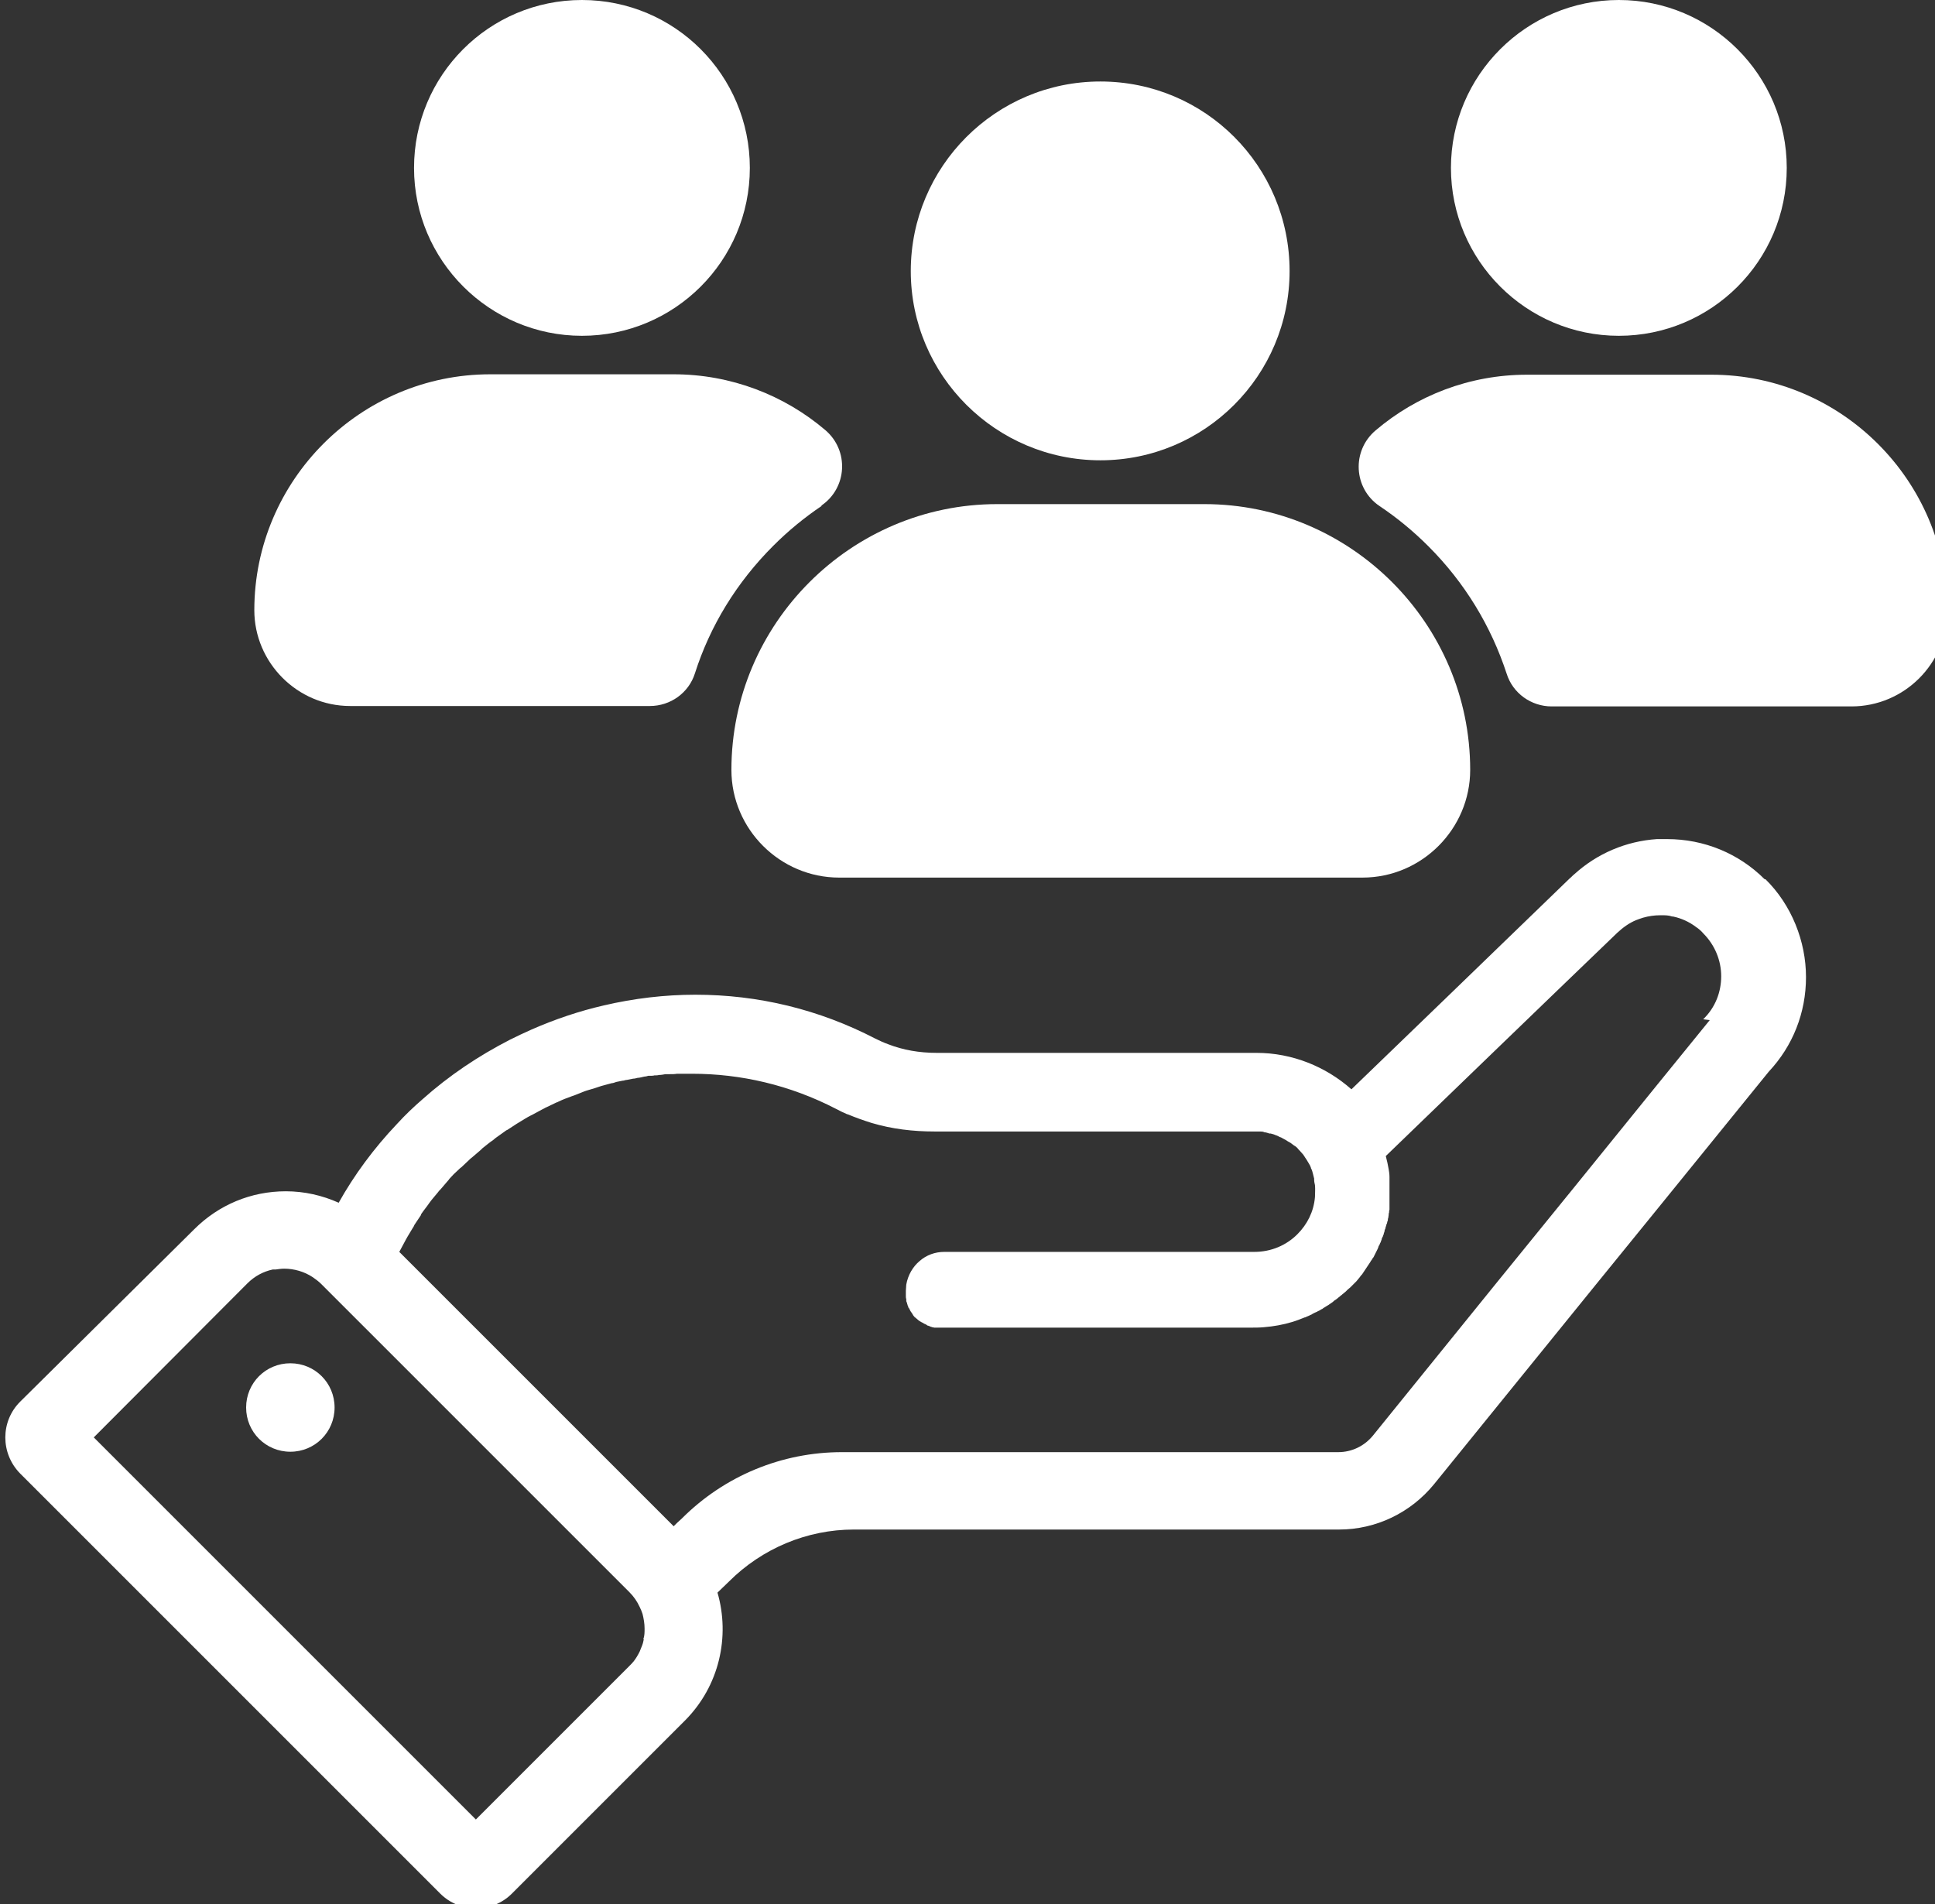
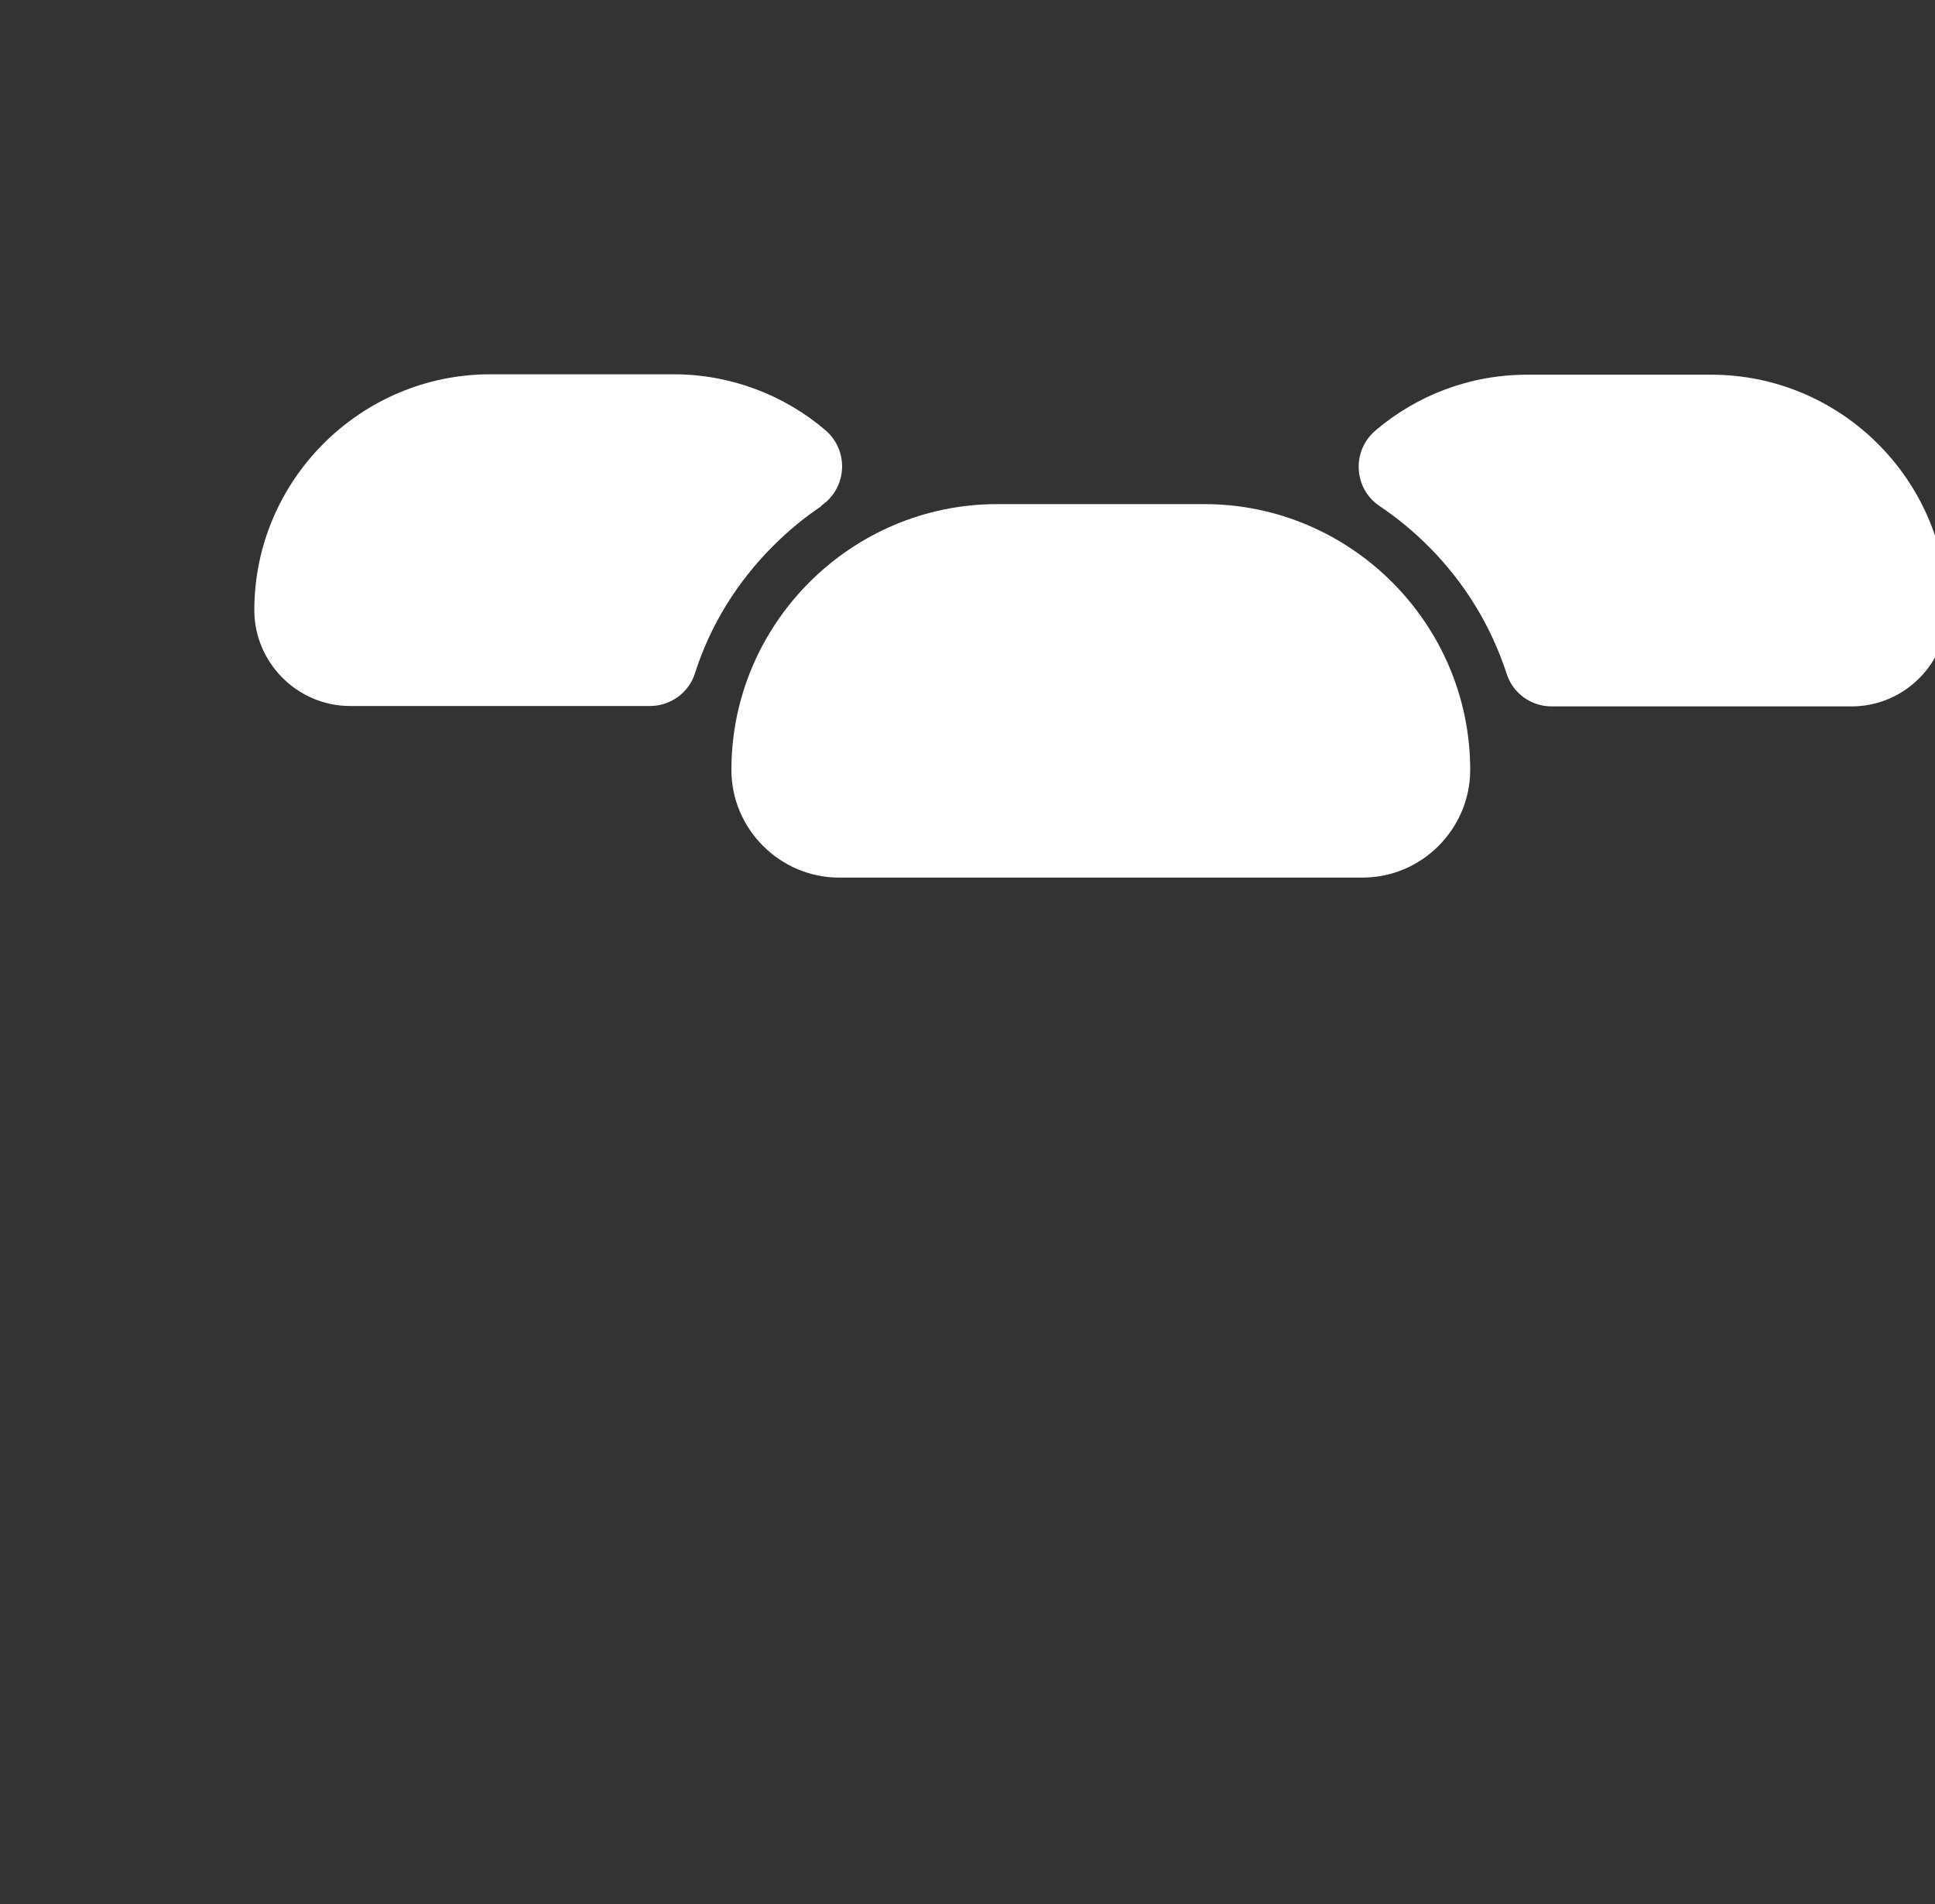
<svg xmlns="http://www.w3.org/2000/svg" id="Layer_2" data-name="Layer 2" viewBox="0 0 47.25 46.5">
  <rect x="0" y="0" width="47.25" height="46.5" fill="#333333" stroke="none" />
  <defs>
    <style>
      .cls-1 {
        clip-path: url(#clippath);
      }

      .cls-2 {
        fill: none;
      }

      .cls-2, .cls-3 {
        stroke-width: 0px;
      }

      .cls-4 {
        clip-path: url(#clippath-1);
      }

      .cls-5 {
        clip-path: url(#clippath-2);
      }

      .cls-3 {
        fill: #fff;
      }
    </style>
    <clipPath id="clippath">
-       <rect class="cls-2" width="47.25" height="46.5" />
-     </clipPath>
+       </clipPath>
    <clipPath id="clippath-1">
      <rect class="cls-2" x="33.08" y="9.06" width="14.17" height="8.26" />
    </clipPath>
    <clipPath id="clippath-2">
      <rect class="cls-2" width="47.25" height="46.5" />
    </clipPath>
  </defs>
  <g id="ICONS">
    <g id="Hand_People" data-name="Hand People">
      <g class="cls-1">
        <path class="cls-3" d="M43.09,21.47c-.63-.63-1.48-.98-2.38-.98-.08,0-.17,0-.25,0-.75.05-1.46.35-2.02.86-.04.03-.07.07-.11.1h0s-3.03,2.93-3.03,2.93l-2.3,2.22c-.62-.55-1.44-.89-2.32-.89h-7.81c-.42,0-.82-.07-1.18-.21-.11-.04-.22-.09-.32-.14-1.37-.71-2.85-1.07-4.39-1.07-.75,0-1.5.09-2.23.26-.61.14-1.2.34-1.77.59-.18.08-.35.16-.53.25-.76.39-1.48.87-2.13,1.45-.22.19-.43.39-.63.61-.56.59-1.04,1.24-1.42,1.92-.4-.18-.84-.28-1.29-.28-.85,0-1.64.33-2.24.93L.49,34.23c-.48.48-.48,1.26,0,1.75l10.26,10.26c.48.48,1.27.48,1.75,0l4.22-4.22c.85-.85,1.11-2.06.8-3.13l.28-.27c.81-.81,1.91-1.27,3.05-1.27h11.85c.9,0,1.75-.41,2.32-1.11l3.94-4.86,1.52-1.87,2.71-3.34c.59-.63.91-1.44.91-2.31s-.35-1.76-.99-2.39M15.72,40.03c-.01.05-.02.1-.04.15-.02.05-.04.1-.06.15-.04.08-.08.15-.14.23-.03.04-.07.08-.11.12l-3.75,3.75-9.33-9.33,3.75-3.76c.18-.18.39-.29.62-.34.01,0,.02,0,.04,0,0,0,.02,0,.03,0,.07-.01.14-.02.21-.02.24,0,.49.07.7.21.07.05.14.1.2.16l7.53,7.53c.11.11.19.23.25.36.03.06.05.11.07.17.03.12.05.24.05.36,0,.09,0,.17-.03.26ZM41.75,24.91l-1.3,1.6-2.13,2.63-.09.11-1.73,2.13-2.97,3.67c-.21.26-.52.41-.85.41h-12.12c-1.47,0-2.87.58-3.91,1.62l-.12.11-.08.08-6.7-6.7s0,0,0,0c.05-.09.1-.19.15-.28.02-.03.03-.06.05-.09.04-.07.08-.13.12-.2.02-.03.04-.06.05-.09.05-.08.11-.16.16-.24,0,0,0,0,0-.01,0,0,0-.01.01-.02.06-.09.13-.17.19-.26.02-.03.04-.05.06-.08.05-.06.1-.12.15-.18.02-.03.04-.05.07-.08.06-.07.12-.14.18-.21.01-.01.02-.02.03-.04.07-.08.15-.16.23-.23.02-.02.04-.04.07-.06.06-.06.12-.11.18-.17.02-.02.05-.05.08-.07.07-.06.14-.12.21-.18.01-.01.03-.03.04-.04.09-.07.17-.14.26-.2.02-.02.04-.03.06-.05.07-.05.14-.1.21-.15.03-.02.05-.04.08-.05.08-.05.15-.1.23-.15.02-.01.03-.02.05-.03.1-.06.19-.12.29-.17.02-.01.04-.02.06-.03.08-.04.16-.09.24-.13.03-.01.05-.03.08-.04.08-.04.17-.08.25-.12.02,0,.04-.02.05-.02.1-.05.21-.09.32-.13,0,0,0,0,0,0,.04-.01.08-.03.11-.04.05-.02.1-.04.15-.06.07-.03.14-.05.21-.07.03-.01.07-.02.1-.03.05-.02.1-.03.15-.05l.11-.03c.05-.01.1-.03.15-.04.04,0,.07-.02.11-.03.05-.01.1-.02.15-.03.04,0,.07-.02.11-.02.05-.01.1-.02.15-.03.04,0,.07-.01.11-.02.05,0,.11-.02.16-.03.03,0,.07-.01.1-.02.02,0,.03,0,.04,0,.04,0,.08,0,.11-.01.04,0,.08,0,.11-.01.05,0,.11-.01.16-.02.04,0,.07,0,.11,0,.06,0,.12,0,.17-.01.03,0,.06,0,.1,0,.08,0,.17,0,.25,0,0,0,.01,0,.02,0,1.18,0,2.38.27,3.52.86.09.05.18.09.27.13,0,0,0,0,.01,0,0,0,0,0,0,0,.19.08.39.15.58.21.5.15,1.02.21,1.54.21h7.78s.08,0,.12,0c.01,0,.02,0,.04,0,.04,0,.08,0,.12.02,0,0,0,0,0,0,.04,0,.08.02.12.03.01,0,.02,0,.03,0,.04.01.08.02.12.04,0,0,0,0,0,0,.04.01.07.03.11.05,0,0,.02,0,.03.01.04.02.07.04.11.06,0,0,0,0,0,0,.03.02.06.04.1.06,0,0,.02.01.03.02.03.02.06.05.1.07,0,0,0,0,0,0,.03.02.06.05.08.08,0,0,.02.02.02.02.03.03.05.06.08.09,0,0,0,0,.01.01.01.02.03.04.04.06,0,0,.01.02.02.03,0,0,.01.02.02.03.02.03.04.07.06.1,0,0,0,0,0,0,.02.03.04.07.05.1,0,0,0,.02.01.03.02.04.03.08.04.12.01.04.02.08.03.12,0,0,0,.02,0,.03,0,.04.01.09.02.13.01.1,0,.2,0,.29-.03.36-.19.67-.43.91-.27.27-.64.43-1.05.43h-7.57c-.23,0-.44.08-.6.22-.17.14-.29.35-.33.58,0,.05-.01.1-.01.15,0,.04,0,.07,0,.1,0,.01,0,.02,0,.03,0,.02,0,.05.01.07,0,.01,0,.02,0,.04,0,.02.01.04.02.06,0,.01,0,.02.01.04,0,.02.02.04.02.06,0,.01.01.02.02.03.01.02.02.04.03.06,0,0,.01.02.02.03.01.02.03.04.04.06,0,0,0,.01.01.02.02.03.04.05.07.07,0,0,0,0,0,0,.02.02.05.04.07.06.02.01.03.02.05.03,0,0,.01.01.02.01.02.01.05.03.07.04,0,0,.02,0,.02.01.02,0,.03.02.05.03.01,0,.02,0,.03.01.02,0,.03.01.05.02.01,0,.02,0,.03.01.02,0,.03,0,.05.01.01,0,.02,0,.03,0,.02,0,.04,0,.06,0,.01,0,.02,0,.03,0,.03,0,.06,0,.09,0h7.51c.11,0,.22,0,.33-.01.24-.02.47-.06.7-.13.1-.03.2-.07.3-.11.01,0,.02,0,.03-.01.04-.02.08-.03.11-.05.01,0,.03-.01.04-.02.03-.02.06-.03.1-.05.02,0,.03-.02.04-.02.03-.01.06-.03.09-.05.02,0,.03-.02.05-.03.03-.02.05-.03.08-.05.02-.01.03-.02.05-.03.02-.02.05-.03.07-.05.02-.01.03-.02.05-.04.02-.02.05-.03.07-.05.02-.01.03-.03.05-.04.02-.02.04-.03.06-.05.02-.01.03-.03.05-.04.02-.02.04-.03.06-.05.02-.02.03-.03.05-.05.02-.02.04-.03.06-.05.02-.02.03-.03.05-.05.02-.02.04-.04.05-.05,0,0,.01-.01.02-.02.01-.01.02-.02.03-.03.02-.02.03-.04.05-.06.02-.02.03-.04.04-.05.01-.02.03-.04.05-.06.01-.02.03-.04.04-.06.01-.02.03-.04.04-.06.01-.02.03-.04.04-.06.01-.02.03-.04.04-.06.01-.02.03-.04.04-.06.01-.02.02-.04.04-.06.01-.02.02-.04.04-.06.01-.02.02-.04.03-.06.01-.02.02-.04.03-.06.01-.02.02-.04.03-.06.01-.02.02-.04.03-.07,0-.02.02-.04.03-.06,0-.02.02-.04.03-.07,0-.02.02-.04.02-.06,0-.02.02-.05.03-.07,0-.02.02-.04.02-.06,0-.02.02-.05.02-.07,0-.02.01-.04.02-.06,0-.02.01-.05.02-.07,0-.02.01-.04.02-.06,0-.02.01-.05.02-.07,0-.02,0-.04.01-.06,0-.02.01-.05.01-.07,0-.02,0-.04.01-.06,0-.02,0-.05.01-.07,0-.02,0-.04,0-.07,0-.02,0-.05,0-.07,0-.02,0-.04,0-.07,0-.02,0-.05,0-.07,0-.02,0-.04,0-.07,0-.02,0-.05,0-.07,0-.02,0-.04,0-.07,0-.02,0-.05,0-.07,0-.02,0-.04,0-.07,0-.02,0-.05,0-.07,0-.03,0-.07,0-.1,0-.07-.01-.13-.02-.19-.02-.11-.04-.21-.07-.32l2.63-2.54,1.69-1.63,1.33-1.28c.14-.13.29-.24.46-.31,0,0,0,0,0,0,.03-.01.05-.02.08-.03.03-.01.06-.02.09-.03.14-.04.28-.06.42-.06.01,0,.02,0,.04,0,.08,0,.17,0,.25.03,0,0,.01,0,.02,0,.2.04.4.13.57.26.06.04.12.09.17.15.29.29.44.67.44,1.05s-.14.76-.44,1.05Z" />
-         <path class="cls-3" d="M7.09,33.29c-.6,0-1.08.48-1.08,1.08s.48,1.08,1.08,1.08,1.08-.48,1.08-1.08-.48-1.08-1.08-1.08" />
        <path class="cls-3" d="M43.63,4.1c0,2.27-1.84,4.1-4.1,4.1s-4.1-1.84-4.1-4.1,1.84-4.1,4.1-4.1,4.1,1.84,4.1,4.1" />
        <path class="cls-3" d="M18.31,4.1c0,2.27-1.84,4.1-4.1,4.1s-4.1-1.84-4.1-4.1S11.94,0,14.21,0s4.1,1.84,4.1,4.1" />
      </g>
      <g class="cls-4">
        <path class="cls-3" d="M41.77,9.15h-4.48c-1.41,0-2.7.51-3.7,1.36-.59.5-.54,1.42.1,1.85.42.28.82.61,1.19.98.89.89,1.53,1.95,1.91,3.11.15.48.6.8,1.1.8h7.32c1.29,0,2.34-1.05,2.34-2.34,0-3.17-2.59-5.76-5.76-5.76" />
      </g>
      <g class="cls-5">
        <path class="cls-3" d="M20.05,12.35c.64-.43.69-1.35.1-1.85-1-.85-2.3-1.36-3.7-1.36h-4.48c-3.17,0-5.76,2.59-5.76,5.76,0,1.28,1.05,2.34,2.34,2.34h7.32c.5,0,.95-.32,1.1-.8.37-1.16,1.02-2.22,1.91-3.11.37-.37.76-.69,1.19-.98" />
        <path class="cls-3" d="M29.4,12.31h-5.05c-3.57,0-6.49,2.92-6.49,6.49,0,1.45,1.19,2.63,2.63,2.63h12.78c1.45,0,2.63-1.19,2.63-2.63,0-3.57-2.92-6.49-6.49-6.49" />
-         <path class="cls-3" d="M31.49,6.62c0,2.55-2.07,4.62-4.62,4.62s-4.63-2.07-4.63-4.62,2.07-4.63,4.63-4.63,4.62,2.07,4.62,4.63" />
      </g>
    </g>
  </g>
</svg>